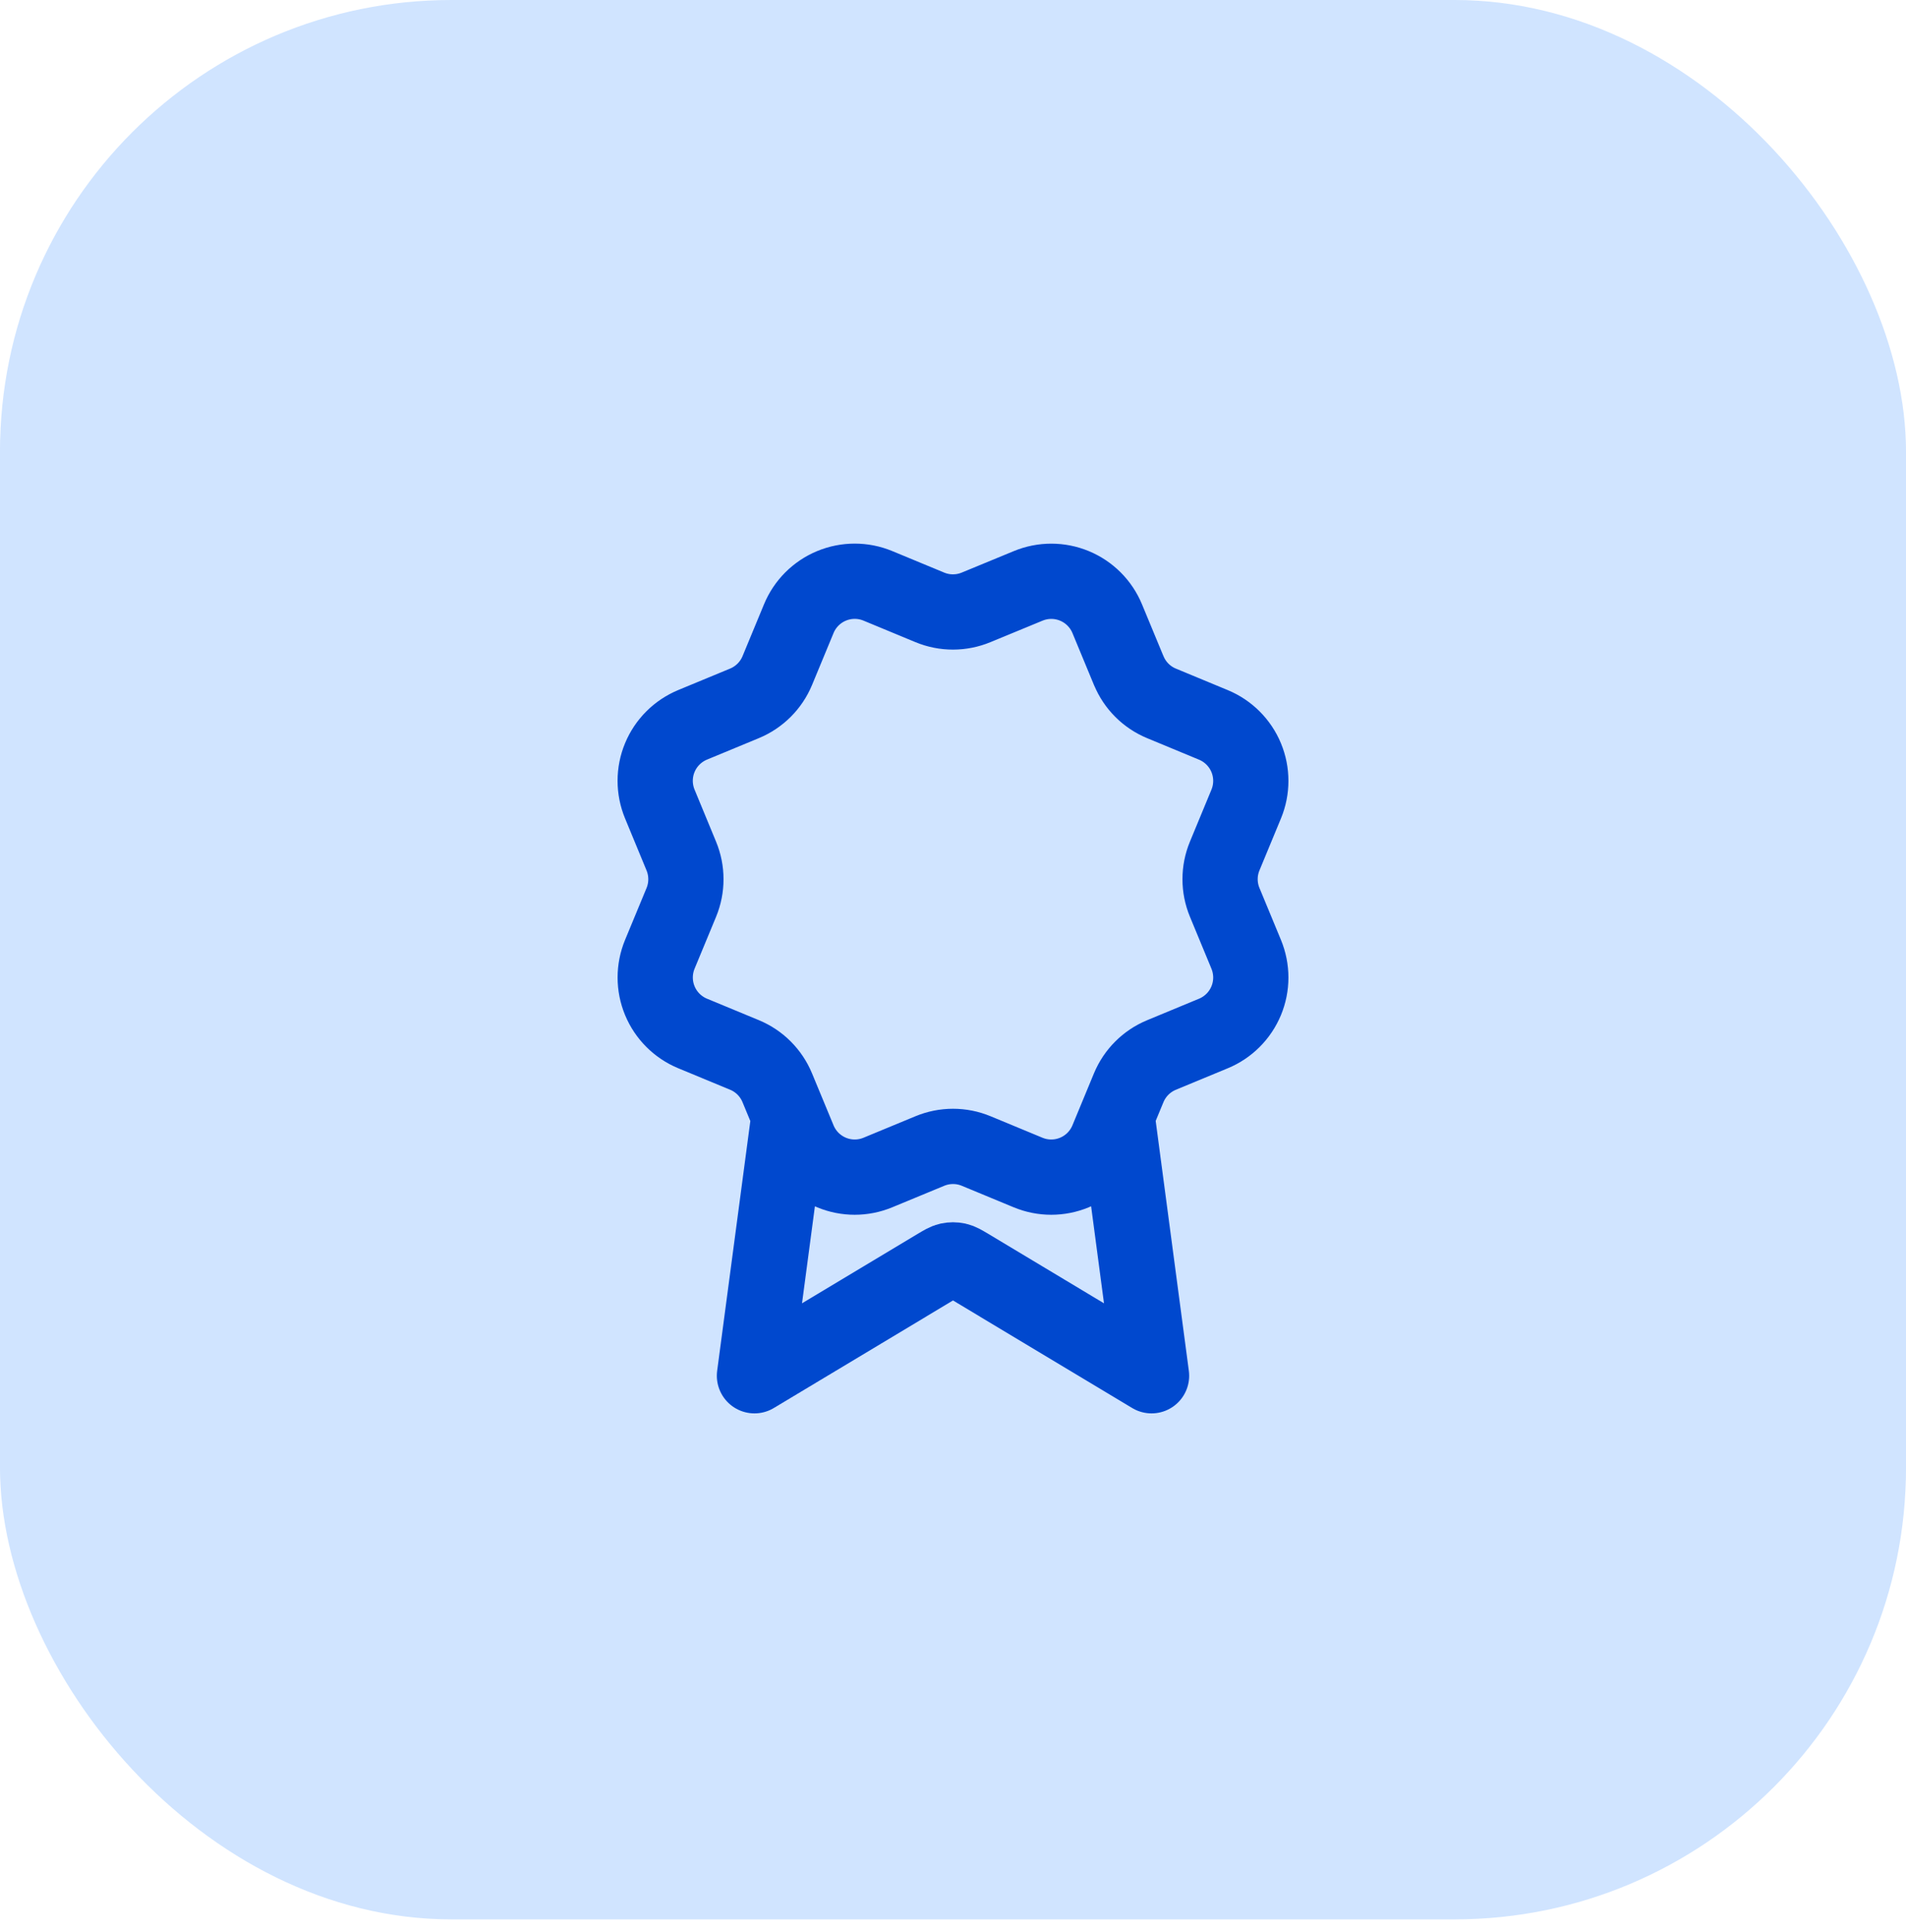
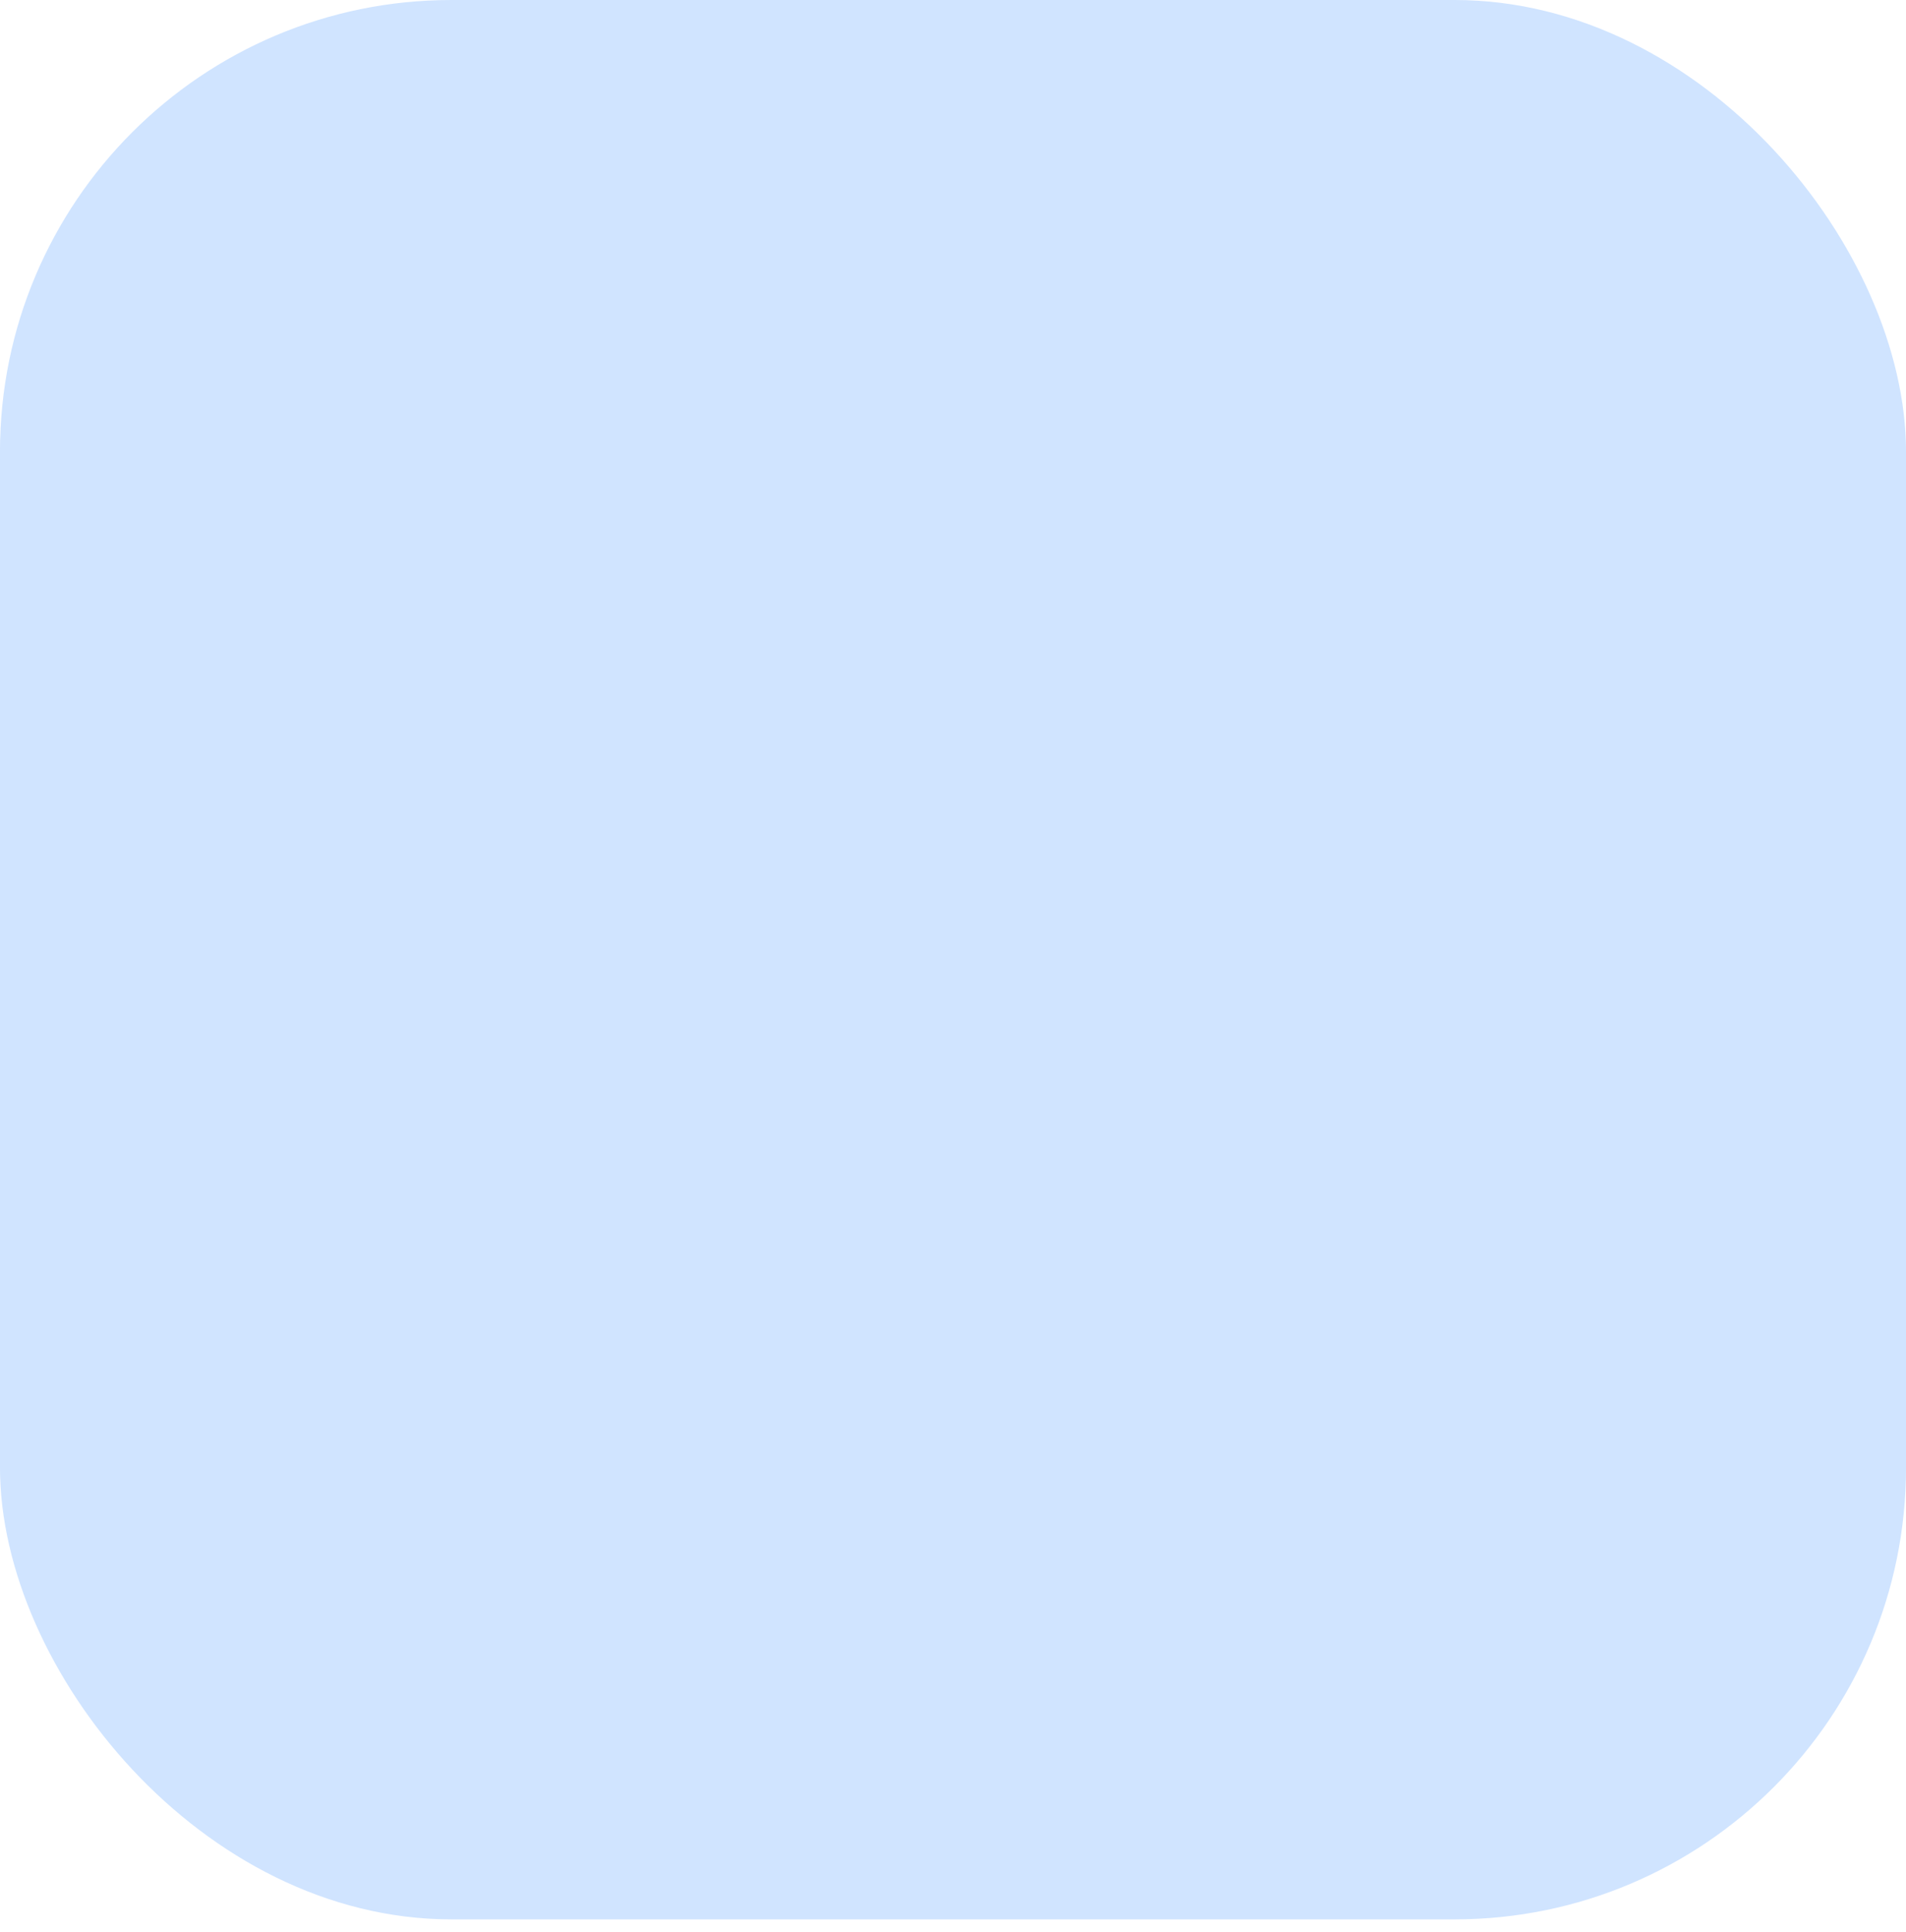
<svg xmlns="http://www.w3.org/2000/svg" width="76" height="77" viewBox="0 0 76 77" fill="none">
  <rect width="76" height="76" rx="18" fill="#D0E4FF" />
  <rect y="0.5" width="76" height="76" rx="18" fill="#D0E4FF" />
-   <path d="M31.459 44.478L30.083 54.833L37.348 50.474C37.585 50.332 37.704 50.261 37.83 50.233C37.942 50.209 38.058 50.209 38.17 50.233C38.296 50.261 38.415 50.332 38.652 50.474L45.917 54.833L44.542 44.474M45.008 26.727C45.252 27.319 45.721 27.789 46.313 28.034L48.385 28.893C48.976 29.138 49.446 29.608 49.691 30.199C49.936 30.791 49.936 31.455 49.691 32.047L48.834 34.117C48.588 34.709 48.588 35.374 48.834 35.966L49.691 38.036C49.812 38.329 49.874 38.643 49.875 38.96C49.875 39.278 49.812 39.592 49.691 39.885C49.569 40.177 49.392 40.444 49.167 40.668C48.943 40.892 48.677 41.07 48.384 41.191L46.313 42.049C45.721 42.294 45.252 42.763 45.006 43.354L44.148 45.426C43.903 46.018 43.433 46.488 42.841 46.733C42.25 46.978 41.585 46.978 40.994 46.733L38.923 45.875C38.332 45.63 37.667 45.631 37.076 45.876L35.004 46.733C34.413 46.978 33.749 46.978 33.158 46.733C32.567 46.488 32.097 46.019 31.852 45.428L30.993 43.355C30.749 42.764 30.279 42.293 29.689 42.048L27.616 41.19C27.025 40.945 26.555 40.475 26.31 39.884C26.065 39.293 26.065 38.629 26.309 38.037L27.167 35.966C27.411 35.375 27.411 34.71 27.166 34.119L26.309 32.045C26.188 31.752 26.125 31.438 26.125 31.121C26.125 30.804 26.187 30.49 26.309 30.197C26.43 29.904 26.608 29.638 26.832 29.414C27.056 29.19 27.323 29.012 27.616 28.89L29.687 28.033C30.277 27.788 30.747 27.32 30.993 26.729L31.851 24.657C32.096 24.065 32.566 23.595 33.158 23.35C33.749 23.105 34.414 23.105 35.005 23.35L37.076 24.208C37.667 24.453 38.332 24.452 38.923 24.207L40.996 23.352C41.587 23.107 42.252 23.107 42.843 23.352C43.434 23.597 43.904 24.067 44.149 24.658L45.008 26.731L45.008 26.727Z" stroke="#0048CE" stroke-width="3" stroke-linecap="round" stroke-linejoin="round" />
</svg>